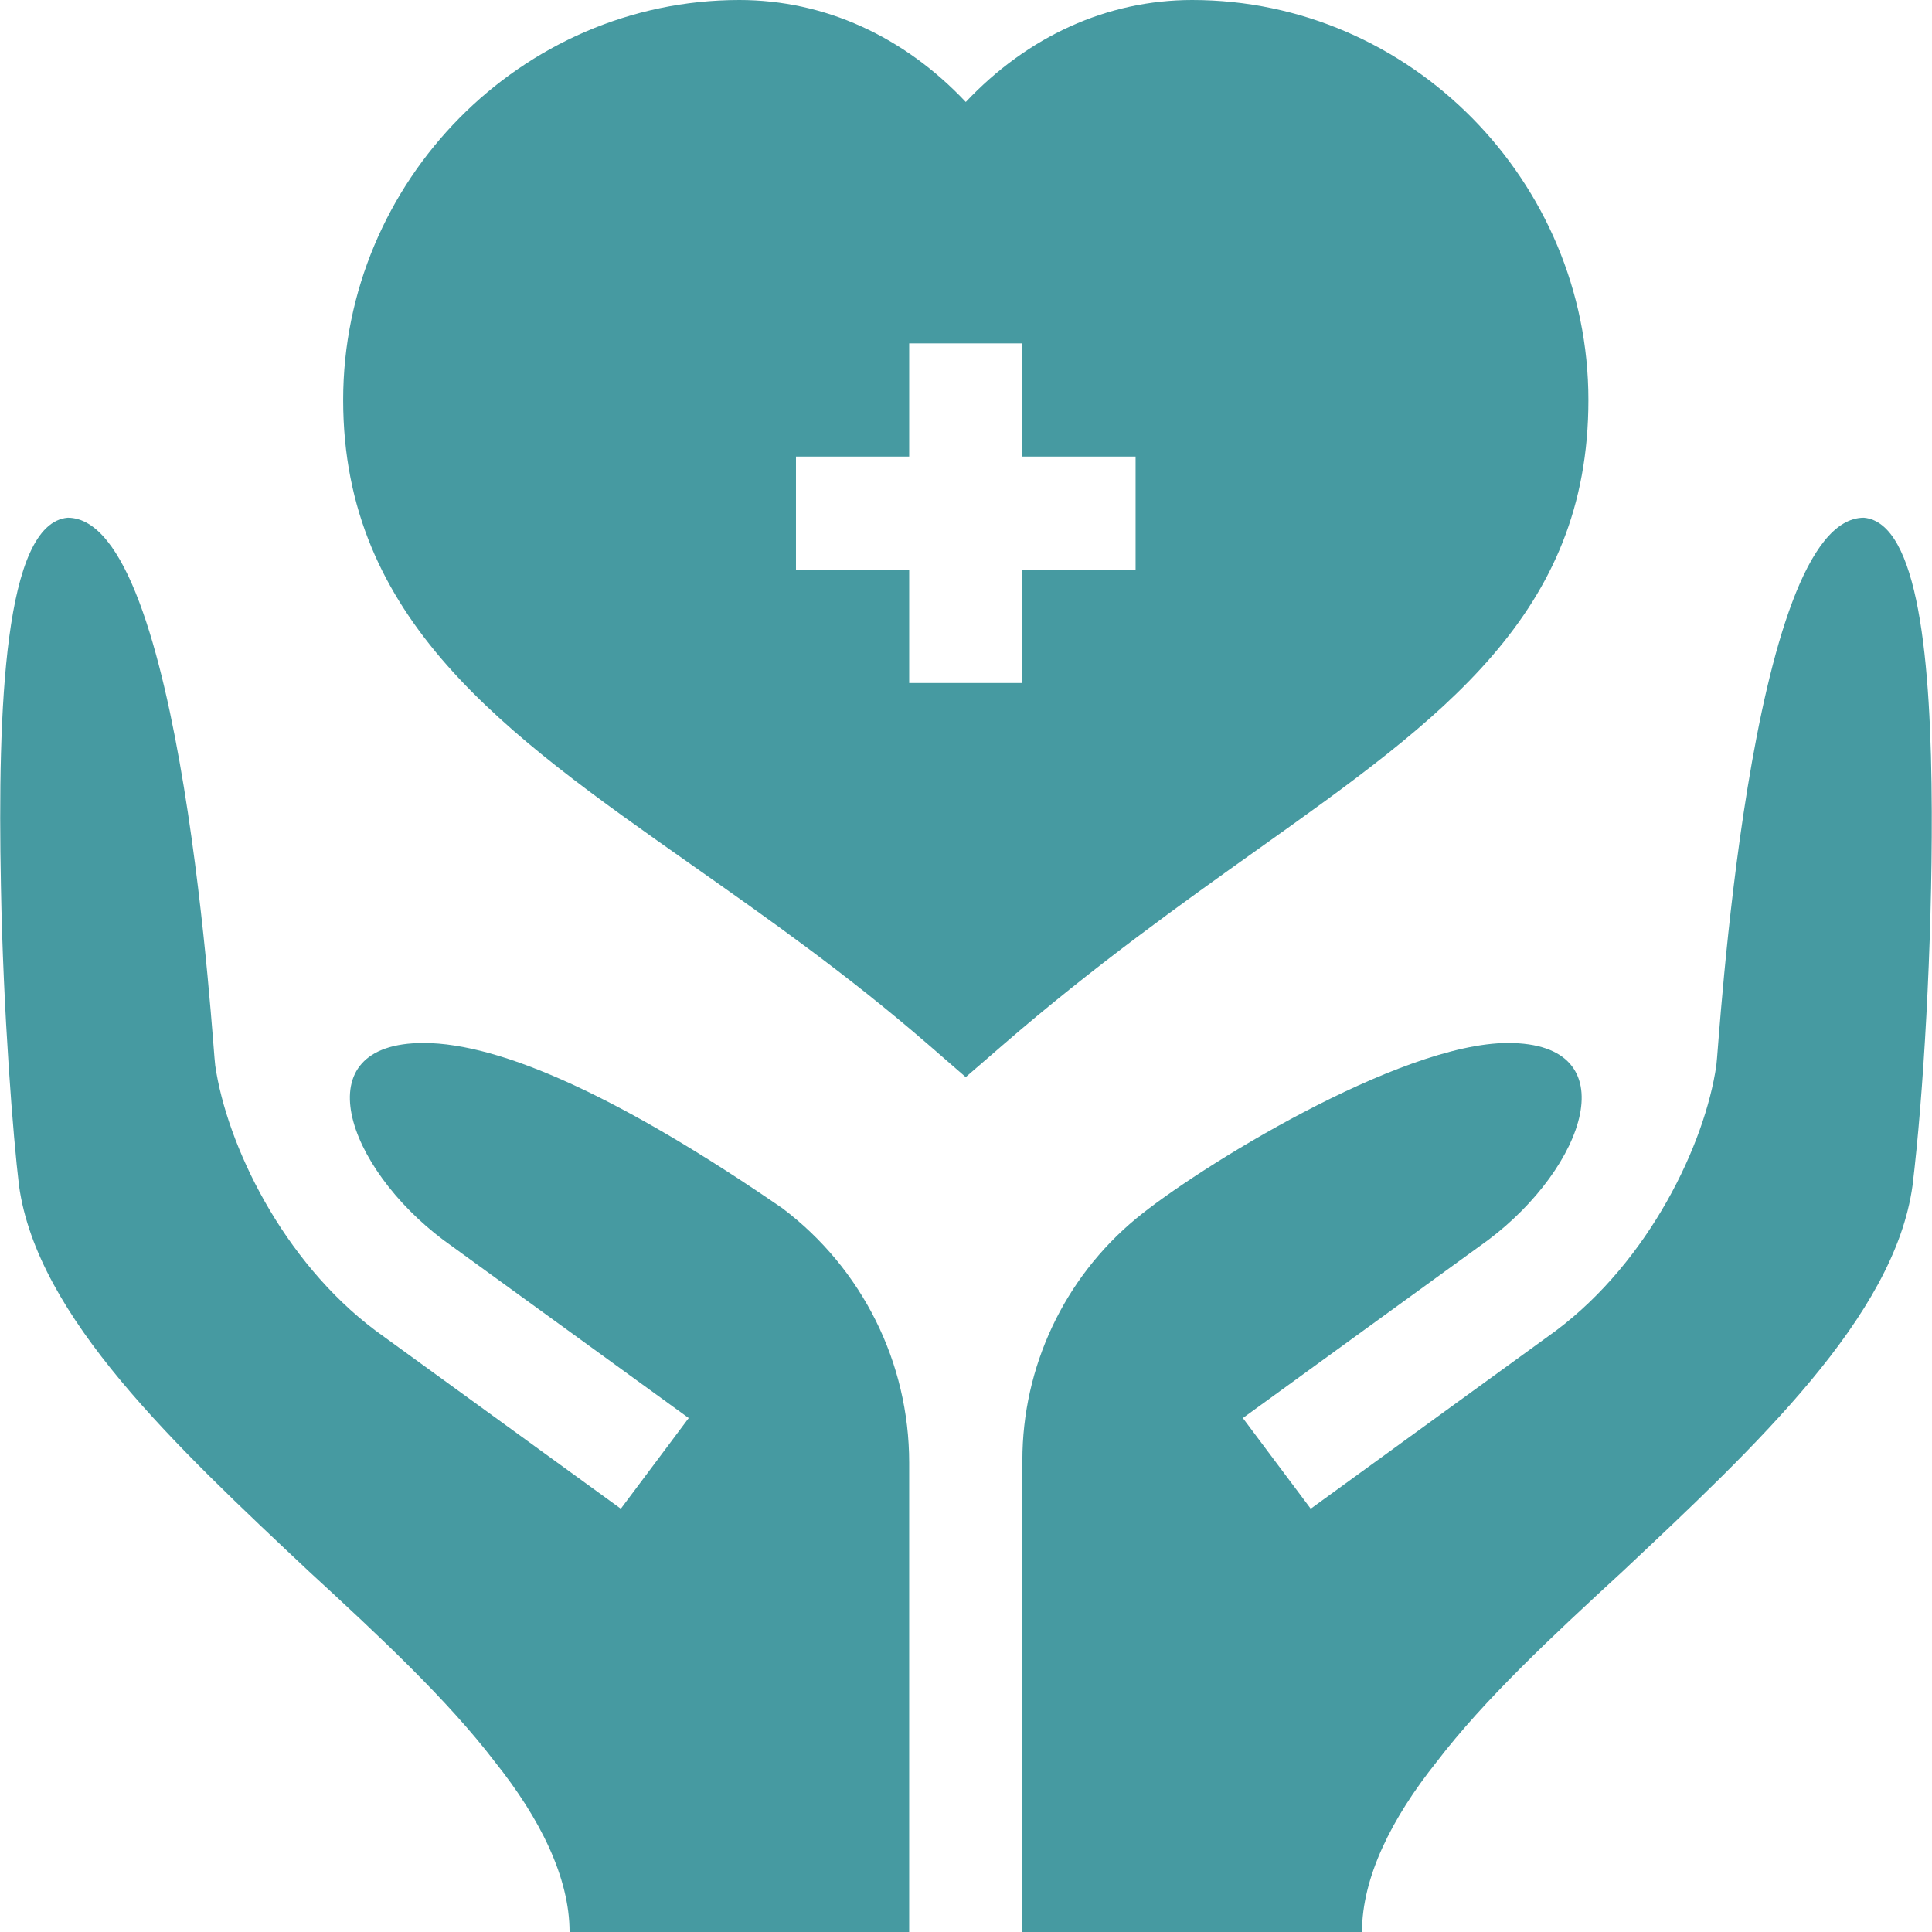
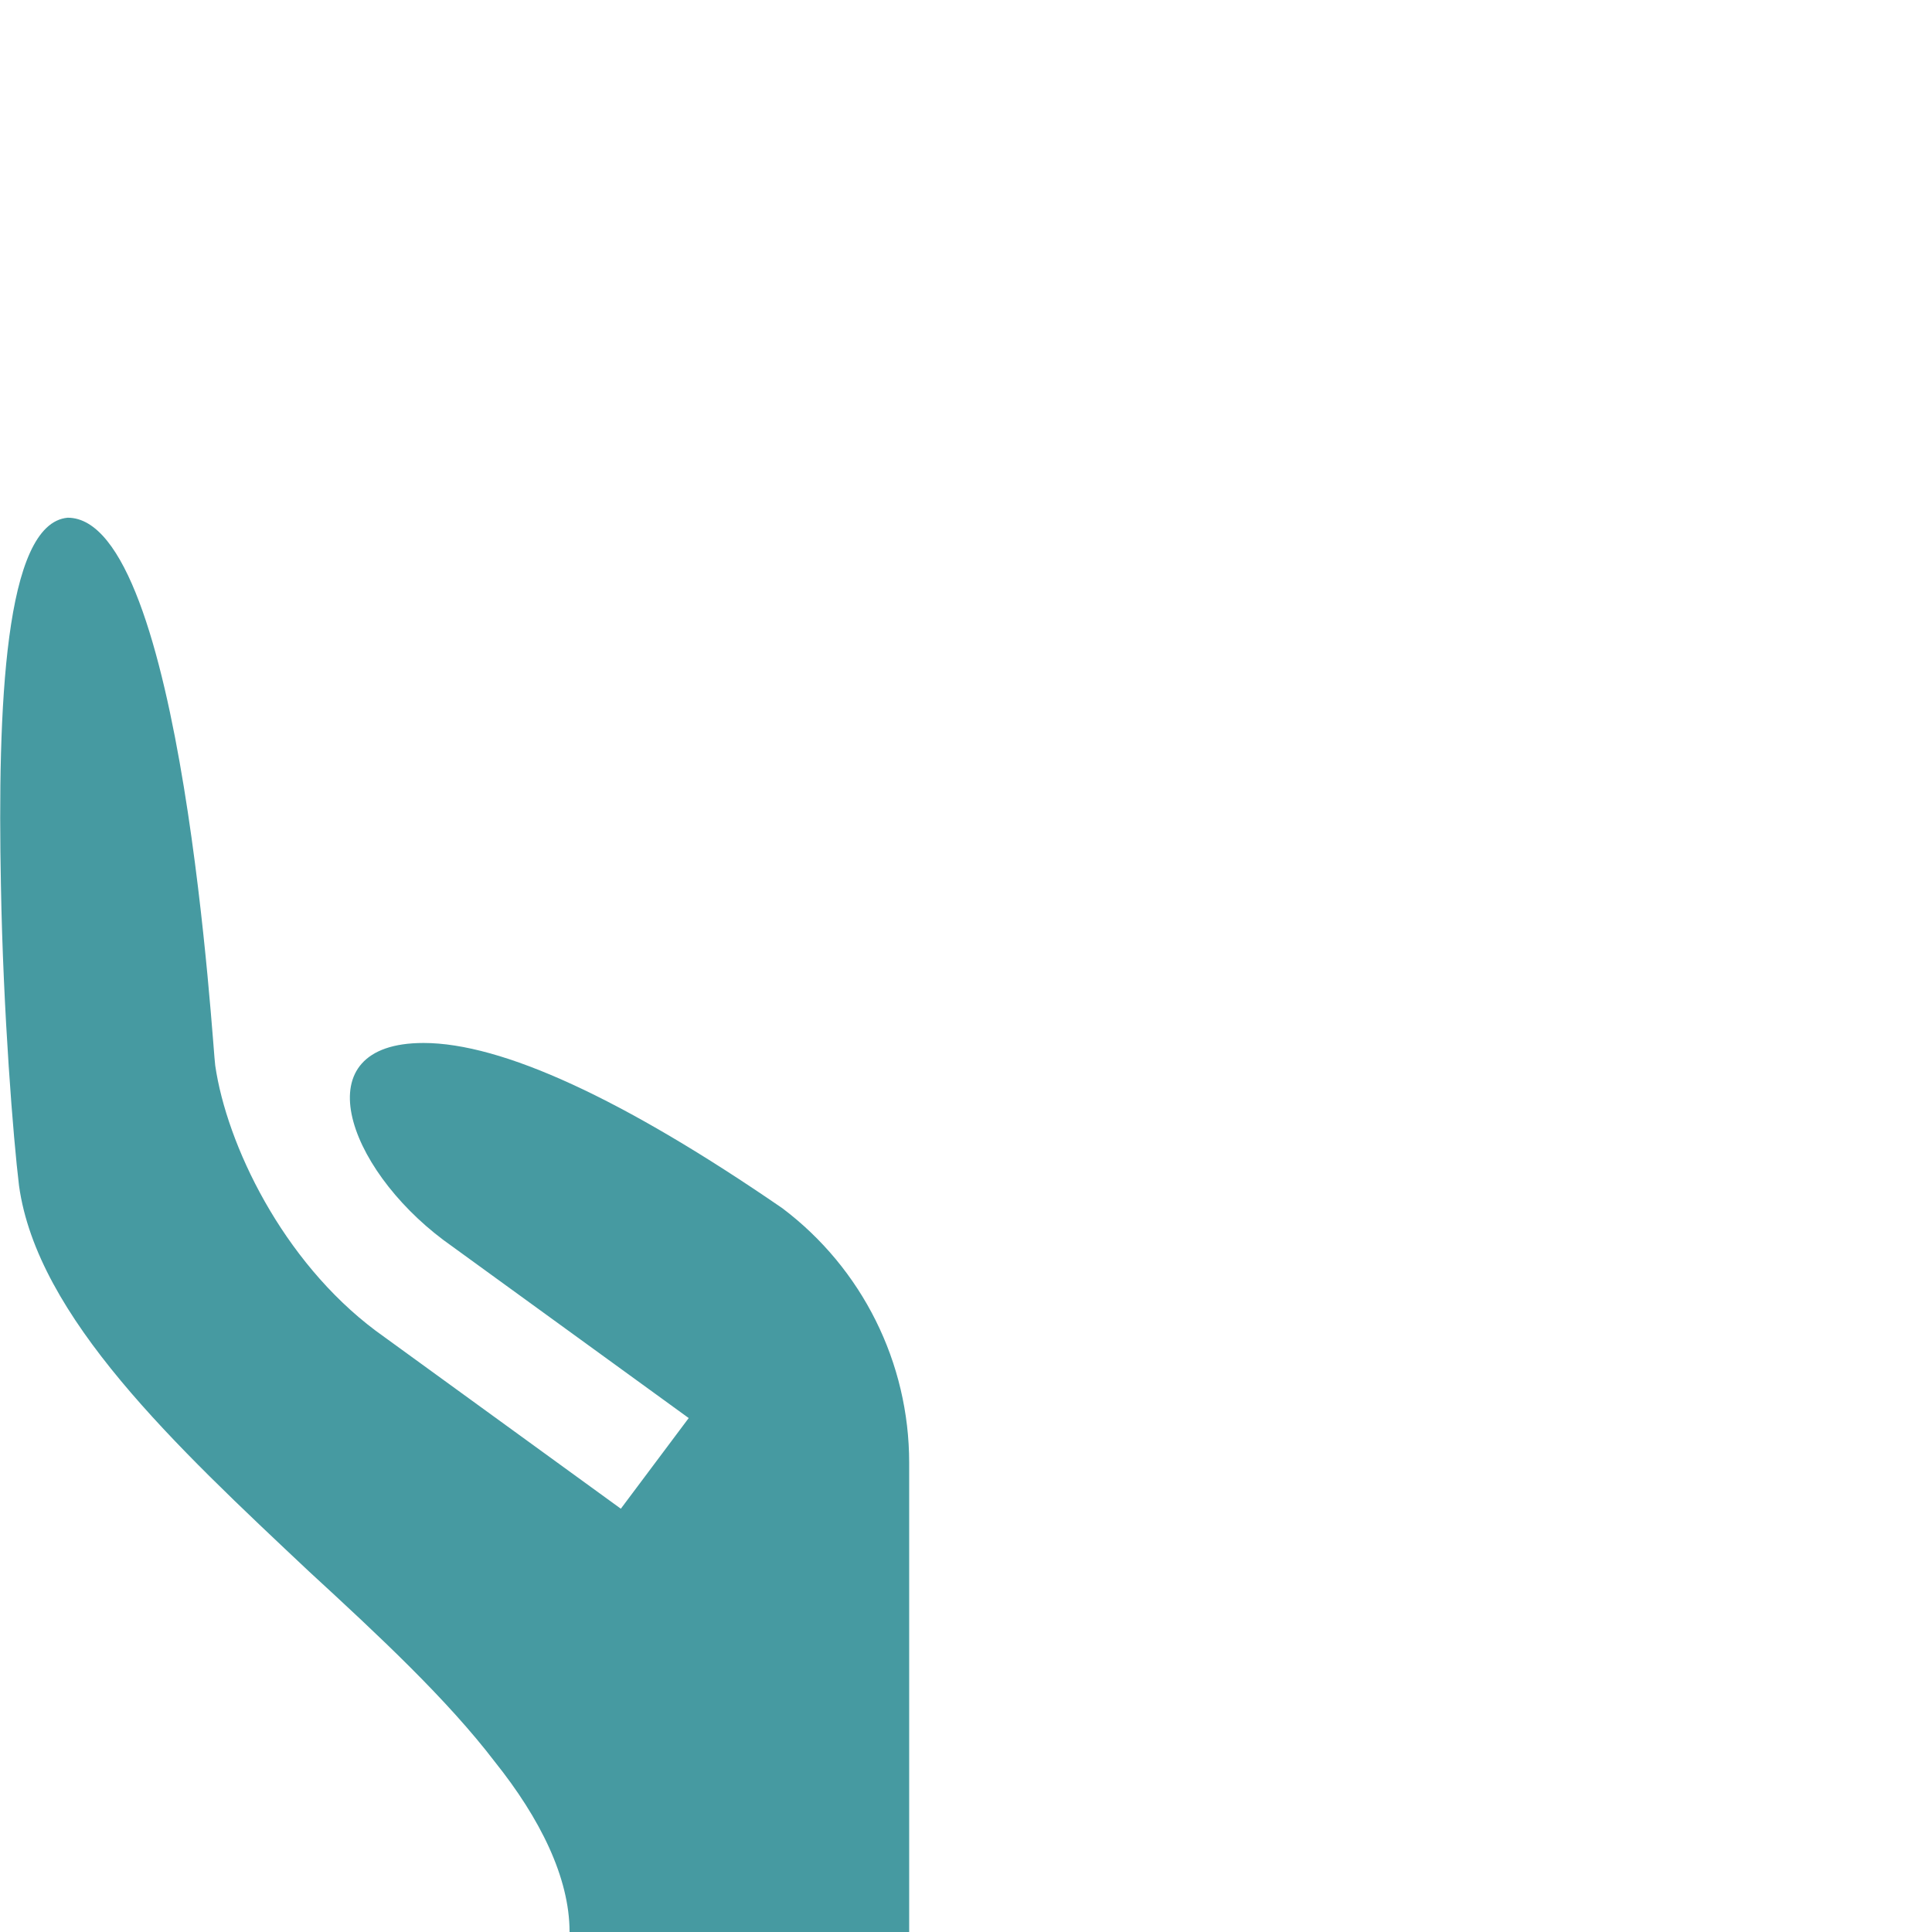
<svg xmlns="http://www.w3.org/2000/svg" width="512" height="512" viewBox="0 0 512 512" fill="none">
-   <path d="M420.942 106C420.942 48.109 373.833 0 315.942 0C293.383 0 272.304 9.653 255.942 27.026C239.579 9.653 218.5 0 195.942 0C138.051 0 90.942 48.109 90.942 106C90.942 164.228 133.671 194.286 183.154 229.105C203.559 243.46 224.668 258.314 246.113 276.918L255.927 285.443L265.756 276.932C289.999 255.955 313.056 239.535 333.388 225.047C382.299 190.229 420.942 162.719 420.942 106V106ZM300.942 151H270.942V181H240.942V151H210.942V121H240.942V91H270.942V121H300.942V151Z" fill="#469AA1" />
-   <path d="M493.942 137.199C463.341 137.199 455.442 279.399 454.841 282.4C451.794 303.236 437.116 334.08 412.328 352.652L347.357 399.825L329.369 375.802L394.34 328.643C420.077 309.347 431.807 276.399 399.641 276.399C370.833 276.399 316.984 309.752 301.02 322.983C281.957 338.783 270.941 362.259 270.941 387.019V512H360.941C360.941 497.599 368.741 481.899 380.74 466.899C393.341 450.399 411.341 433.599 429.94 416.499C465.34 383.199 502.04 348.999 506.841 314.2C509.691 290.824 512.058 250.732 511.94 215C511.81 174.985 508.42 138.492 493.942 137.199V137.199Z" fill="#469AA1" />
  <path d="M207.342 320.2C165.041 291.099 132.943 276.399 112.243 276.399C80.077 276.399 91.807 309.347 117.544 328.643L182.515 375.802L164.527 399.825L99.556 352.652C74.766 334.08 60.088 303.236 57.041 282.4C56.44 279.399 48.541 137.199 17.94 137.199C1.14 138.699 -0.66 187.599 0.241 234.399C0.842 268.599 3.541 301.899 5.04 314.2C9.841 348.999 46.541 383.2 81.941 416.499C100.541 433.599 118.54 450.399 131.141 466.899C143.14 481.899 150.94 497.599 150.94 512H240.94V387.618C240.942 361.117 228.501 336.154 207.342 320.2V320.2Z" fill="#469AA1" />
</svg>